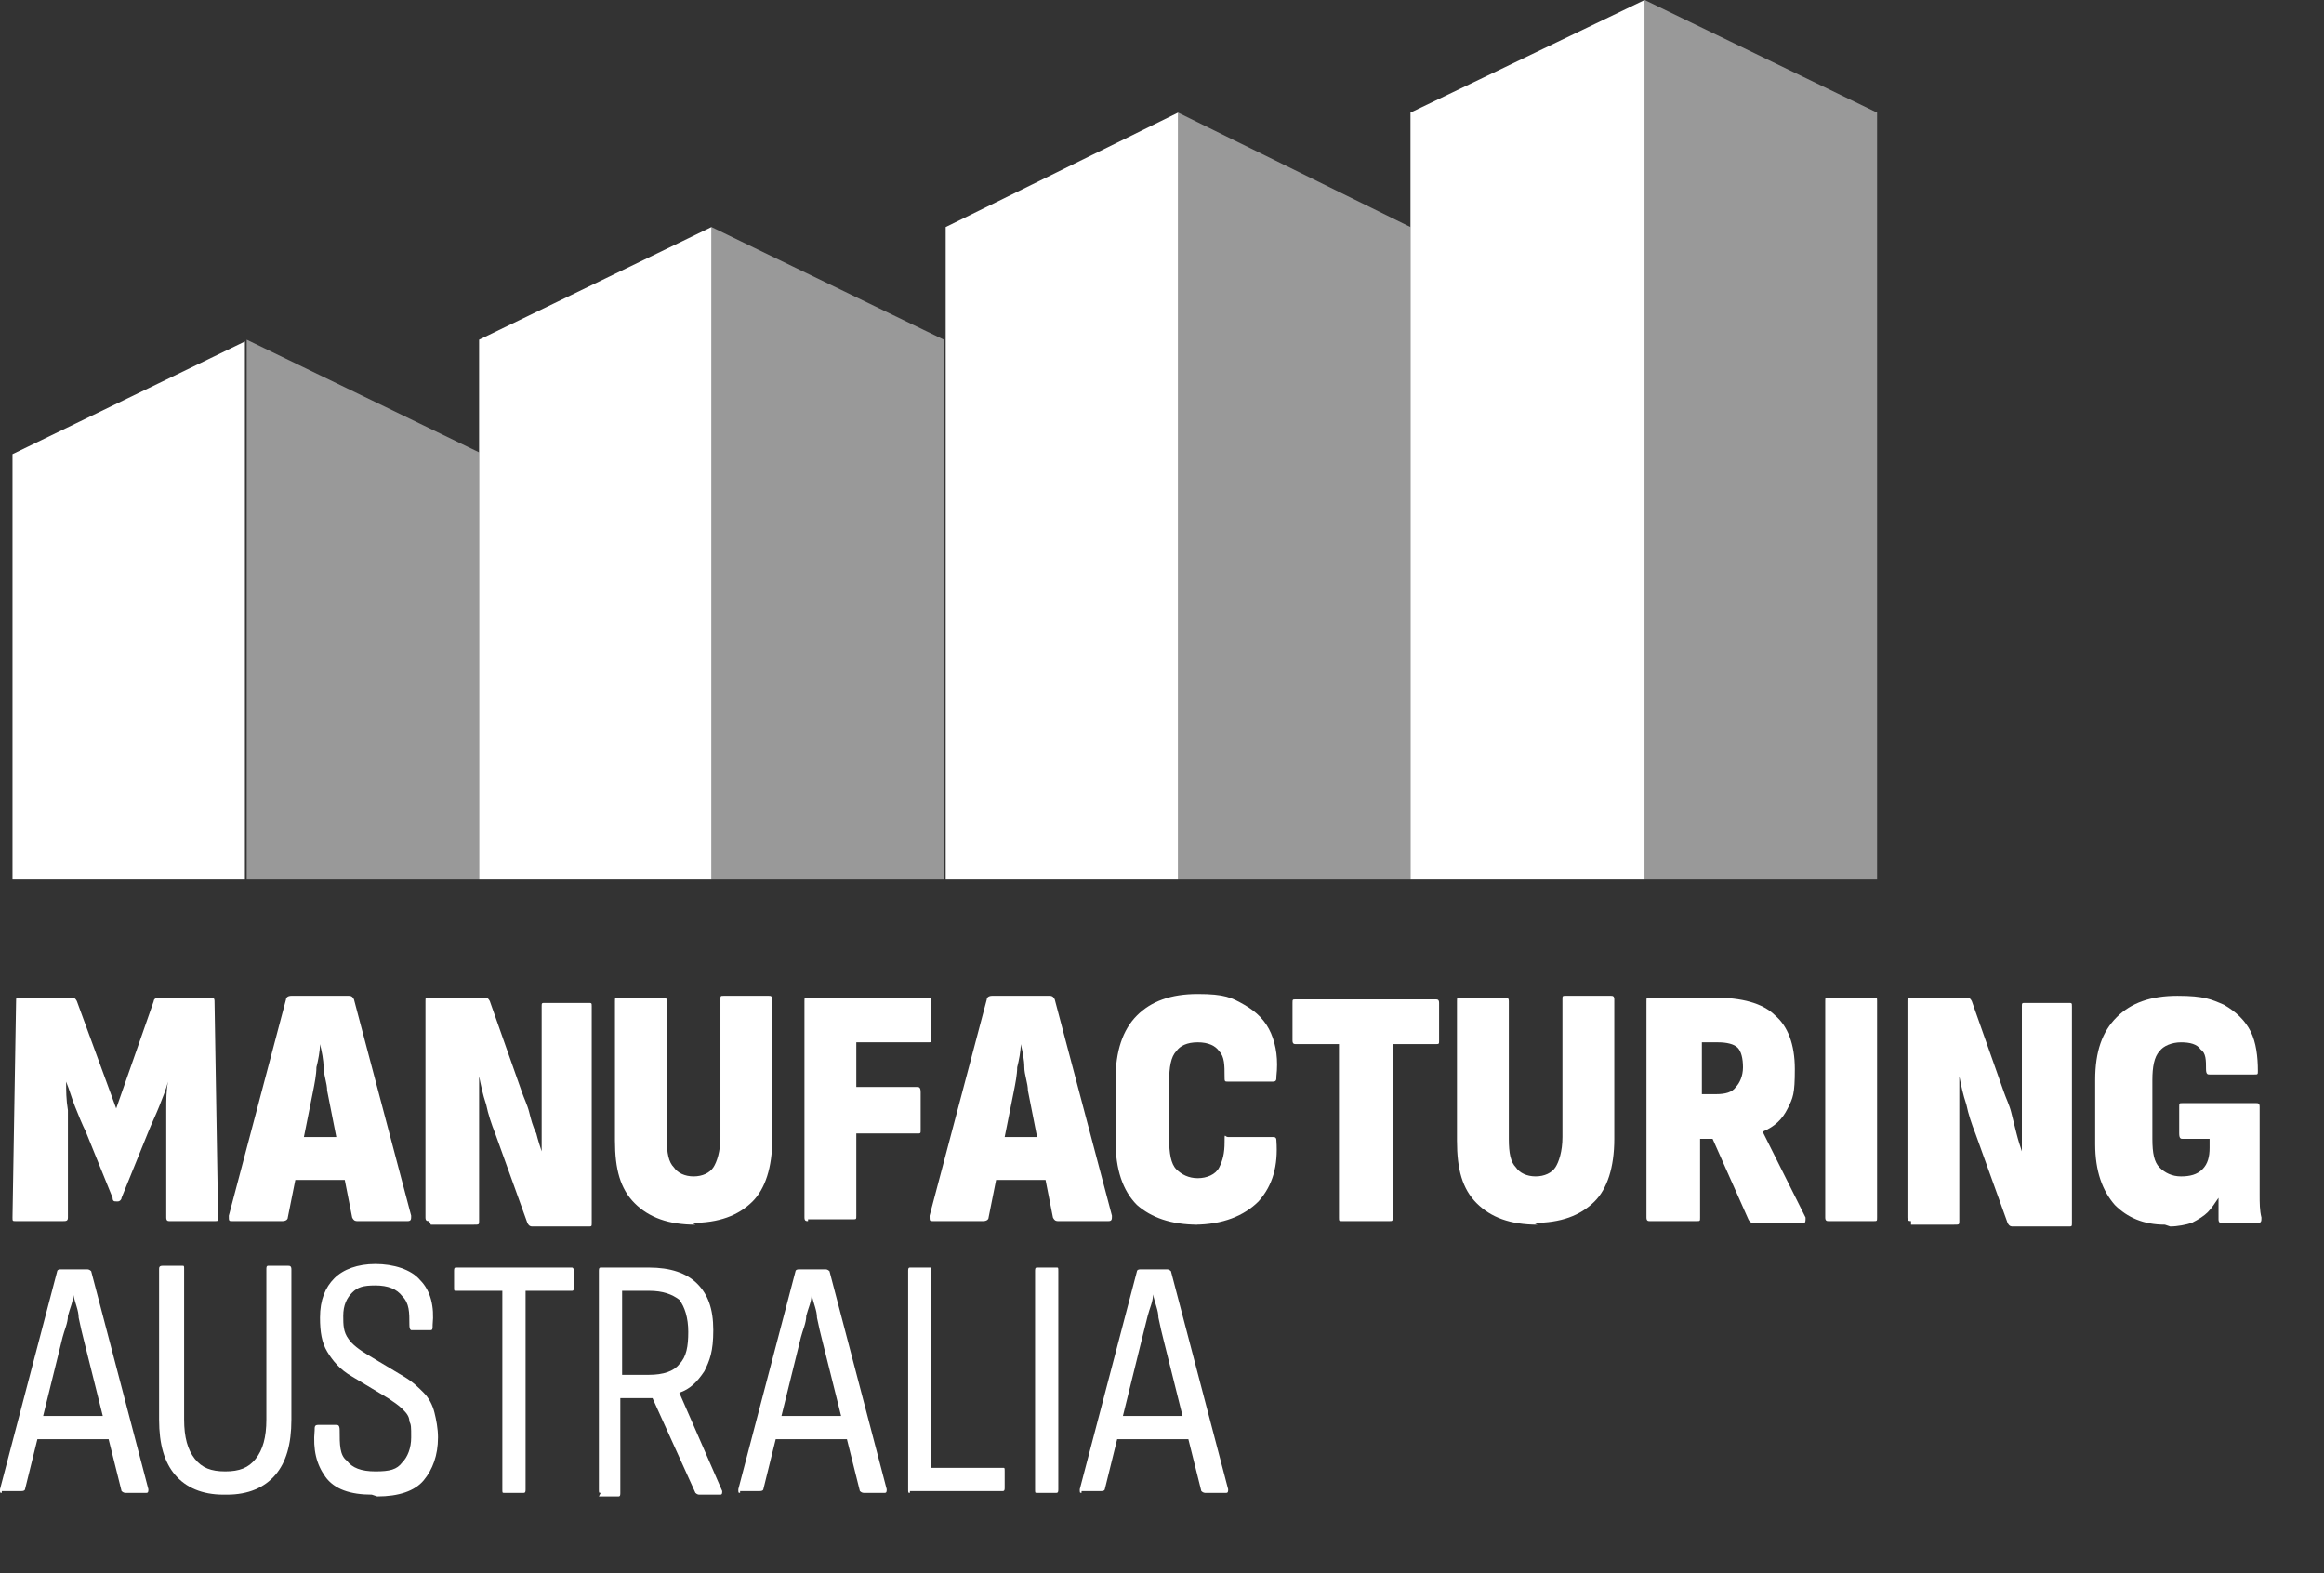
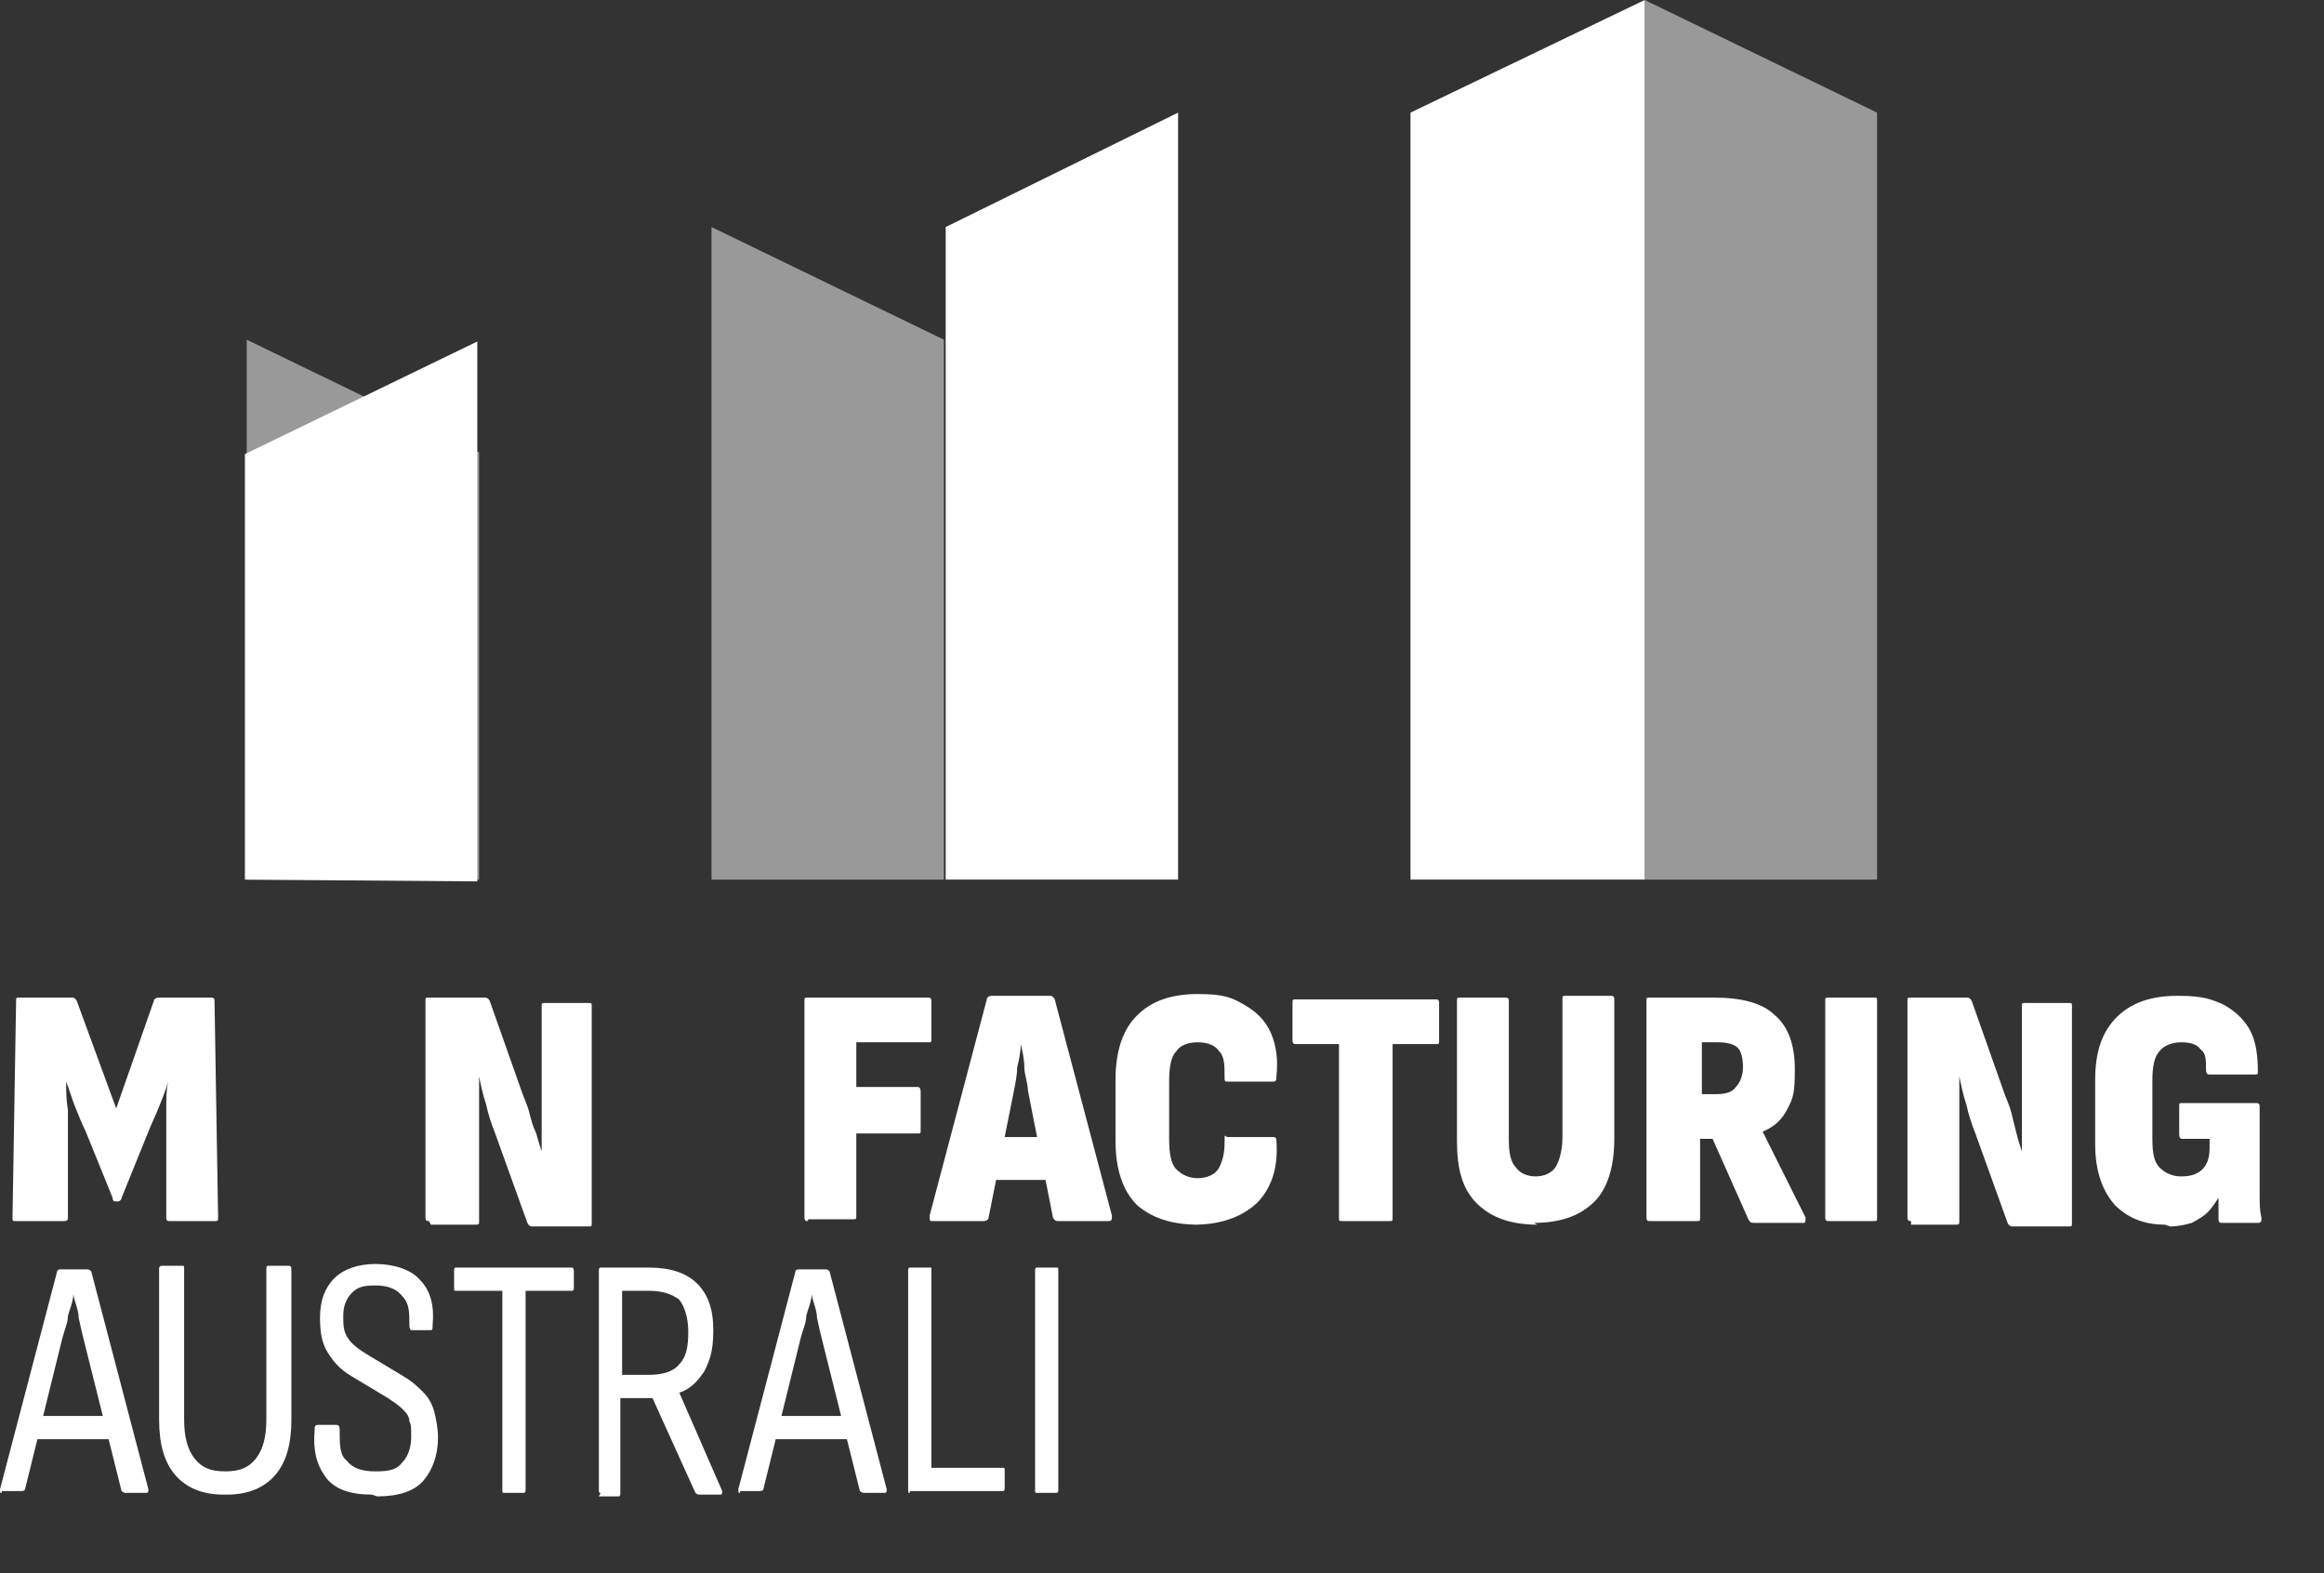
<svg xmlns="http://www.w3.org/2000/svg" id="Layer_1" version="1.1" viewBox="0 0 130 88">
  <rect x="0" y="0" width="130" height="88" fill="#333333" stroke="none" />
  <defs>
    <style>
      .st0 {
        opacity: .5;
      }

      .st0, .st1 {
        fill: #fff;
      }
    </style>
  </defs>
  <path class="st1" d="M.9,68.3c-.2,0-.2,0-.2-.2l.2-12.1c0-.2,0-.2.2-.2h2.9c.1,0,.2,0,.3.2l2.2,6,2.1-6c0-.1.1-.2.3-.2h2.9c.1,0,.2,0,.2.2l.2,12.1c0,.2,0,.2-.2.2h-2.5c-.1,0-.2,0-.2-.2v-4.1c0-.7,0-1.4,0-1.9,0-.6,0-1.1.1-1.6h0c-.1.4-.3.9-.5,1.4s-.4.9-.6,1.4l-1.5,3.7c0,.1-.1.2-.2.2h-.1c-.1,0-.2,0-.2-.2l-1.5-3.7c-.2-.4-.4-.9-.6-1.4-.2-.5-.3-.9-.5-1.4h0c0,.5,0,1,.1,1.6,0,.6,0,1.2,0,1.9v4.1c0,.2-.1.2-.3.2H.9Z" />
-   <path class="st1" d="M13,68.3c-.2,0-.2,0-.2-.3l3.2-12.1c0-.1.1-.2.3-.2h3.2c.1,0,.2,0,.3.2l3.2,12.1c0,.2,0,.3-.2.3h-2.8c-.1,0-.2,0-.3-.2l-1.4-7.1c0-.4-.2-.9-.2-1.3,0-.4-.1-.9-.2-1.3h0c0,.4-.1.9-.2,1.3,0,.4-.1.9-.2,1.4l-1.4,7c0,.1-.1.2-.3.2h-2.7ZM16,66l.4-2.4h2.8l.5,2.4h-3.7Z" />
  <path class="st1" d="M24,68.3c-.1,0-.2,0-.2-.2v-12.1c0-.2,0-.2.2-.2h3.1c.1,0,.2,0,.3.2l1.8,5.1c.1.3.3.7.4,1.1.1.4.2.8.4,1.2.1.4.2.7.3,1h0c0-.3,0-.7,0-1.2,0-.5,0-1,0-1.5,0-.5,0-.9,0-1.2v-4.2c0-.2,0-.2.2-.2h2.4c.2,0,.2,0,.2.2v12.1c0,.2,0,.2-.2.2h-3.1c-.1,0-.2,0-.3-.2l-1.8-5c-.2-.5-.4-1.1-.5-1.6-.2-.6-.3-1.1-.4-1.6h0c0,.4,0,.8,0,1.3,0,.5,0,1,0,1.5,0,.5,0,.9,0,1.3v4c0,.2,0,.2-.3.2h-2.4Z" />
-   <path class="st1" d="M38.9,68.5c-1.5,0-2.6-.4-3.4-1.2-.8-.8-1.1-1.9-1.1-3.5v-7.8c0-.2,0-.2.2-.2h2.5c.1,0,.2,0,.2.2v7.7c0,.8.1,1.3.4,1.6.2.3.6.5,1.1.5s.9-.2,1.1-.5c.2-.3.4-.9.4-1.7v-7.7c0-.2,0-.2.2-.2h2.5c.1,0,.2,0,.2.2v7.8c0,1.6-.4,2.8-1.1,3.5-.8.8-1.9,1.2-3.4,1.2h0Z" />
  <path class="st1" d="M45.2,68.3c-.1,0-.2,0-.2-.2v-12.1c0-.2,0-.2.2-.2h6.7c.1,0,.2,0,.2.2v2.1c0,.2,0,.2-.2.2h-4v2.5h3.4c.1,0,.2,0,.2.3v2.1c0,.2,0,.2-.2.2h-3.4v4.6c0,.2,0,.2-.2.2h-2.5Z" />
  <path class="st1" d="M52.2,68.3c-.2,0-.2,0-.2-.3l3.2-12.1c0-.1.1-.2.3-.2h3.2c.1,0,.2,0,.3.2l3.2,12.1c0,.2,0,.3-.2.3h-2.8c-.1,0-.2,0-.3-.2l-1.4-7.1c0-.4-.2-.9-.2-1.3,0-.4-.1-.9-.2-1.3h0c0,.4-.1.9-.2,1.3,0,.4-.1.9-.2,1.4l-1.4,7c0,.1-.1.2-.3.2h-2.7ZM55.1,66l.4-2.4h2.8l.5,2.4h-3.7Z" />
  <path class="st1" d="M67,68.5c-1.5,0-2.6-.4-3.4-1.1-.8-.8-1.2-2-1.2-3.6v-3.4c0-1.6.4-2.8,1.2-3.6.8-.8,1.9-1.2,3.4-1.2s1.9.2,2.6.6c.7.4,1.2.9,1.5,1.6.3.7.4,1.5.3,2.4,0,.2,0,.3-.2.3h-2.5c-.2,0-.2,0-.2-.3,0-.6,0-1.1-.3-1.4-.2-.3-.6-.5-1.2-.5s-1,.2-1.2.5c-.3.3-.4.9-.4,1.7v3.2c0,.8.1,1.4.4,1.7.3.3.7.5,1.2.5s1-.2,1.2-.6c.2-.4.3-.8.3-1.4s0-.3.2-.3h2.5c.1,0,.2,0,.2.2.1,1.4-.2,2.5-1,3.4-.8.8-2,1.3-3.6,1.3h0Z" />
  <path class="st1" d="M75.1,68.3c-.2,0-.2,0-.2-.2v-9.7h-2.4c-.1,0-.2,0-.2-.2v-2.1c0-.2,0-.2.2-.2h7.8c.1,0,.2,0,.2.2v2.1c0,.2,0,.2-.2.2h-2.4v9.7c0,.2,0,.2-.2.2h-2.5Z" />
  <path class="st1" d="M86,68.5c-1.5,0-2.6-.4-3.4-1.2-.8-.8-1.1-1.9-1.1-3.5v-7.8c0-.2,0-.2.2-.2h2.5c.1,0,.2,0,.2.2v7.7c0,.8.1,1.3.4,1.6.2.3.6.5,1.1.5s.9-.2,1.1-.5c.2-.3.4-.9.4-1.7v-7.7c0-.2,0-.2.2-.2h2.5c.1,0,.2,0,.2.2v7.8c0,1.6-.4,2.8-1.1,3.5-.8.8-1.9,1.2-3.4,1.2h0Z" />
  <path class="st1" d="M92.3,68.3c-.1,0-.2,0-.2-.2v-12.1c0-.2,0-.2.2-.2h3.6c1.5,0,2.7.3,3.4,1,.7.6,1.1,1.6,1.1,3s-.1,1.6-.4,2.2c-.3.6-.7,1-1.4,1.3l2.4,4.8c0,.2,0,.3-.1.3h-2.8c-.1,0-.2,0-.3-.2l-2-4.5h-.7v4.4c0,.2,0,.2-.2.2h-2.5ZM95.1,61.2h.9c.5,0,.9-.1,1.1-.4.2-.2.4-.6.4-1.1s-.1-.9-.3-1.1c-.2-.2-.6-.3-1.1-.3h-.9v2.9Z" />
  <path class="st1" d="M102.3,68.3c-.1,0-.2,0-.2-.2v-12.1c0-.2,0-.2.2-.2h2.5c.2,0,.2,0,.2.2v12.1c0,.2,0,.2-.2.2h-2.5Z" />
  <path class="st1" d="M106.9,68.3c-.1,0-.2,0-.2-.2v-12.1c0-.2,0-.2.2-.2h3.1c.1,0,.2,0,.3.2l1.8,5.1c.1.3.3.7.4,1.1.1.4.2.8.3,1.2.1.4.2.7.3,1h0c0-.3,0-.7,0-1.2,0-.5,0-1,0-1.5,0-.5,0-.9,0-1.2v-4.2c0-.2,0-.2.2-.2h2.4c.2,0,.2,0,.2.2v12.1c0,.2,0,.2-.2.2h-3.1c-.1,0-.2,0-.3-.2l-1.8-5c-.2-.5-.4-1.1-.5-1.6-.2-.6-.3-1.1-.4-1.6h0c0,.4,0,.8,0,1.3,0,.5,0,1,0,1.5,0,.5,0,.9,0,1.3v4c0,.2,0,.2-.3.2h-2.4Z" />
  <path class="st1" d="M121.1,68.5c-1.2,0-2.1-.4-2.8-1.1-.7-.8-1.1-1.9-1.1-3.4v-3.6c0-1.6.4-2.7,1.2-3.5.8-.8,1.9-1.2,3.4-1.2s1.9.2,2.6.5c.7.4,1.2.9,1.5,1.5.3.6.4,1.4.4,2.2,0,.2,0,.2-.2.2h-2.5c-.1,0-.2,0-.2-.3,0-.5,0-.9-.3-1.1-.2-.3-.6-.4-1.1-.4s-1,.2-1.2.5c-.3.3-.4.9-.4,1.6v3.3c0,.8.1,1.3.4,1.6.3.3.7.5,1.2.5s.9-.1,1.2-.4c.3-.3.4-.7.4-1.2v-.5h-1.5c-.1,0-.2,0-.2-.3v-1.5c0-.2,0-.2.2-.2h4.1c.1,0,.2,0,.2.2v3.3c0,.6,0,1.1,0,1.6,0,.5,0,.9.1,1.3,0,.2,0,.3-.2.3h-2c-.1,0-.2,0-.2-.2,0-.1,0-.3,0-.5,0-.2,0-.4,0-.7h0c-.2.3-.4.6-.6.8-.2.2-.5.4-.9.6-.3.1-.8.2-1.2.2h0Z" />
  <path class="st1" d="M.1,83.5c-.1,0-.1,0-.1-.2l3.2-12.2s0-.1.2-.1h1.5s.1,0,.2.1l3.2,12.2c0,.1,0,.2-.1.2h-1.2s-.1,0-.2-.1l-2.1-8.4c-.1-.4-.2-.8-.3-1.3,0-.4-.2-.8-.3-1.3h0c0,.4-.2.8-.3,1.2,0,.4-.2.8-.3,1.2l-2.1,8.5s0,.1-.2.1H.1ZM1.9,80.5l.3-1.3h3.8l.3,1.3H1.9Z" />
  <path class="st1" d="M12.5,83.6c-1.2,0-2.1-.4-2.7-1.1-.6-.7-.9-1.7-.9-3.1v-8.4c0-.1,0-.2.2-.2h1.1c.1,0,.1,0,.1.2v8.4c0,1,.2,1.7.6,2.2.4.5.9.7,1.7.7s1.3-.2,1.7-.7c.4-.5.6-1.2.6-2.2v-8.4c0-.1,0-.2.1-.2h1.1c.1,0,.2,0,.2.2v8.4c0,1.4-.3,2.4-.9,3.1-.6.7-1.5,1.1-2.7,1.1h0Z" />
  <path class="st1" d="M20.8,83.6c-1.2,0-2.1-.3-2.6-1-.5-.7-.7-1.5-.6-2.6,0-.2,0-.3.2-.3h1c.1,0,.2,0,.2.3,0,.8,0,1.4.4,1.7.3.4.8.6,1.6.6s1.2-.1,1.5-.5c.3-.3.5-.8.5-1.4s0-.7-.1-.9c0-.3-.2-.5-.4-.7-.2-.2-.5-.4-.8-.6l-2-1.2c-.7-.4-1.1-.9-1.4-1.4s-.4-1.1-.4-1.9c0-1,.3-1.7.8-2.2.5-.5,1.3-.8,2.3-.8s2,.3,2.5.9c.6.6.8,1.5.7,2.5,0,.2,0,.3-.1.3h-1.1c0,0-.1,0-.1-.3,0-.7,0-1.2-.4-1.6-.3-.4-.8-.6-1.5-.6s-1,.1-1.3.4c-.3.3-.5.7-.5,1.3,0,.5,0,.9.3,1.3.2.3.6.6,1.1.9l2,1.2c.5.3.8.6,1.1.9.3.3.5.7.6,1.1.1.4.2.9.2,1.4,0,1-.3,1.8-.8,2.4s-1.4.9-2.6.9h0Z" />
  <path class="st1" d="M28.2,83.5c-.1,0-.1,0-.1-.2v-11.1h-2.6c-.1,0-.1,0-.1-.2v-.9c0-.1,0-.2.1-.2h6.5c0,0,.1,0,.1.2v.9c0,.1,0,.2-.1.2h-2.6v11.1c0,.1,0,.2-.1.2h-1.1Z" />
  <path class="st1" d="M33.6,83.5c-.1,0-.1,0-.1-.2v-12.2c0-.1,0-.2.1-.2h2.7c1.2,0,2.1.3,2.7.9.6.6.9,1.4.9,2.6s-.2,1.7-.5,2.3c-.4.6-.8,1-1.4,1.2l2.4,5.5c0,.1,0,.2-.1.2h-1.2s-.1,0-.2-.1l-2.4-5.3h-1.8v5.3c0,.1,0,.2-.1.2h-1.1ZM34.8,76.9h1.5c.8,0,1.4-.2,1.7-.6.4-.4.5-1,.5-1.8s-.2-1.4-.5-1.8c-.4-.3-.9-.5-1.7-.5h-1.5v4.7Z" />
  <path class="st1" d="M41.4,83.5c-.1,0-.1,0-.1-.2l3.2-12.2s0-.1.2-.1h1.5s.1,0,.2.1l3.2,12.2c0,.1,0,.2-.1.2h-1.2s-.1,0-.2-.1l-2.1-8.4c-.1-.4-.2-.8-.3-1.3,0-.4-.2-.8-.3-1.3h0c0,.4-.2.8-.3,1.2,0,.4-.2.8-.3,1.2l-2.1,8.5s0,.1-.2.1h-1.1ZM43.2,80.5l.3-1.3h3.8l.3,1.3h-4.4Z" />
  <path class="st1" d="M50.9,83.5c-.1,0-.1,0-.1-.2v-12.2c0-.1,0-.2.1-.2h1.1s0,0,.1,0c0,0,0,0,0,.1v11.1h4c.1,0,.1,0,.1.2v.9c0,.1,0,.2-.1.2h-5.2Z" />
  <path class="st1" d="M58,83.5c-.1,0-.1,0-.1-.2v-12.2c0-.1,0-.2.1-.2h1.1c.1,0,.1,0,.1.2v12.2c0,.1,0,.2-.1.2h-1.1Z" />
-   <path class="st1" d="M60.5,83.5c-.1,0-.1,0-.1-.2l3.2-12.2s0-.1.2-.1h1.5s.1,0,.2.1l3.2,12.2c0,.1,0,.2-.1.2h-1.2s-.1,0-.2-.1l-2.1-8.4c-.1-.4-.2-.8-.3-1.3,0-.4-.2-.8-.3-1.3h0c0,.4-.2.8-.3,1.2s-.2.8-.3,1.2l-2.1,8.5s0,.1-.2.1h-1.1ZM62.3,80.5l.3-1.3h3.8l.3,1.3h-4.4Z" />
-   <path class="st1" d="M13.7,49.2H.7v-23.8l13-6.3v30.2Z" />
+   <path class="st1" d="M13.7,49.2v-23.8l13-6.3v30.2Z" />
  <path class="st0" d="M26.8,49.2h-13v-30.2l13,6.3v23.8Z" />
-   <path class="st1" d="M39.8,49.2h-13v-30.2l13-6.3v36.5Z" />
  <path class="st0" d="M52.8,49.2h-13V12.7l13,6.3v30.2Z" />
  <path class="st1" d="M65.9,49.2h-13V12.7l13-6.4v42.9Z" />
-   <path class="st0" d="M78.9,49.2h-13V6.3l13,6.4v36.5Z" />
  <path class="st1" d="M92,49.2h-13.1V6.3l13.1-6.3v49.2Z" />
  <path class="st0" d="M105,49.2h-13V0l13,6.3v42.9Z" />
</svg>